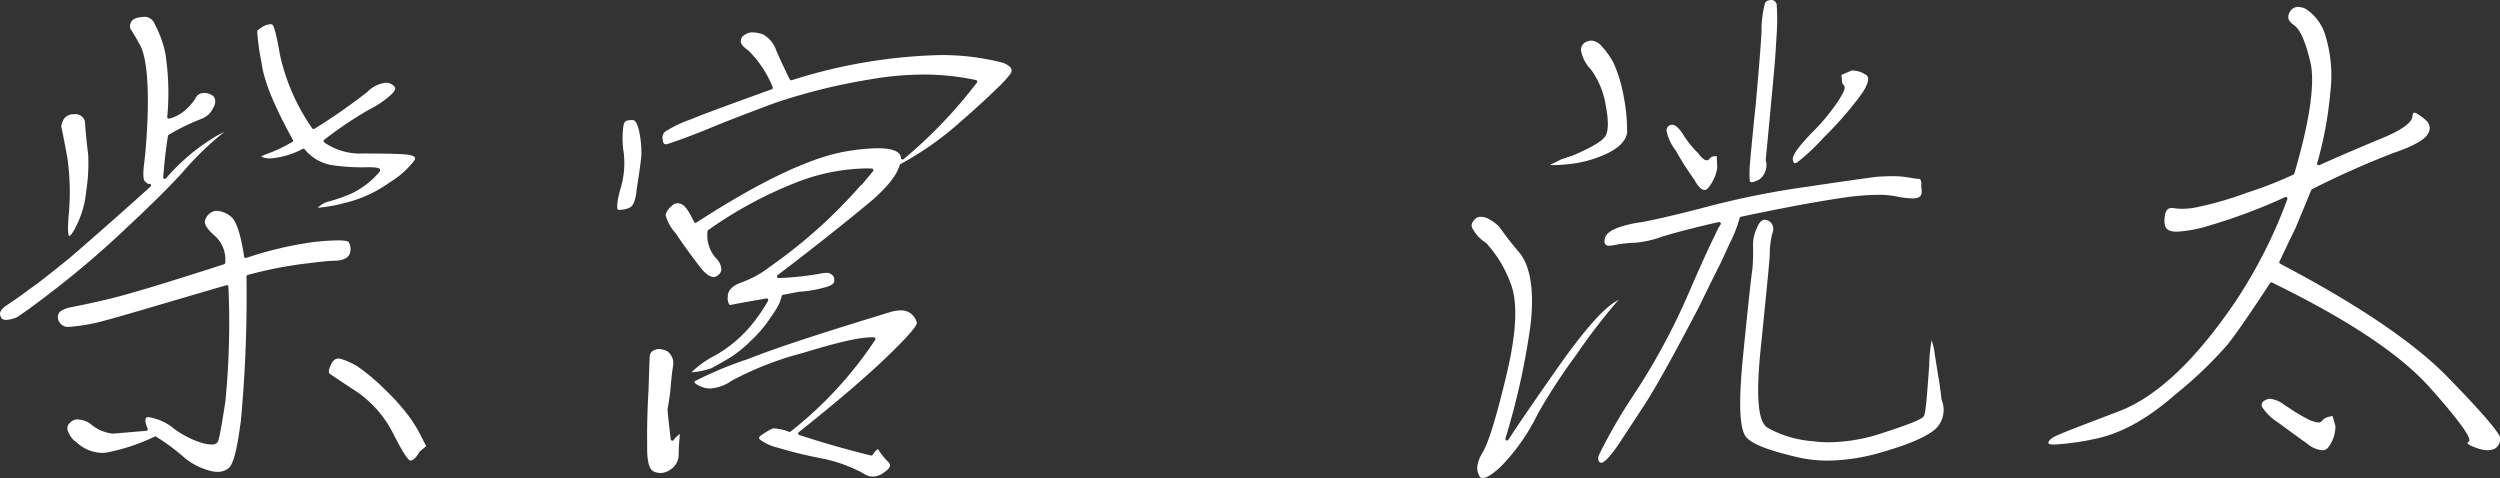
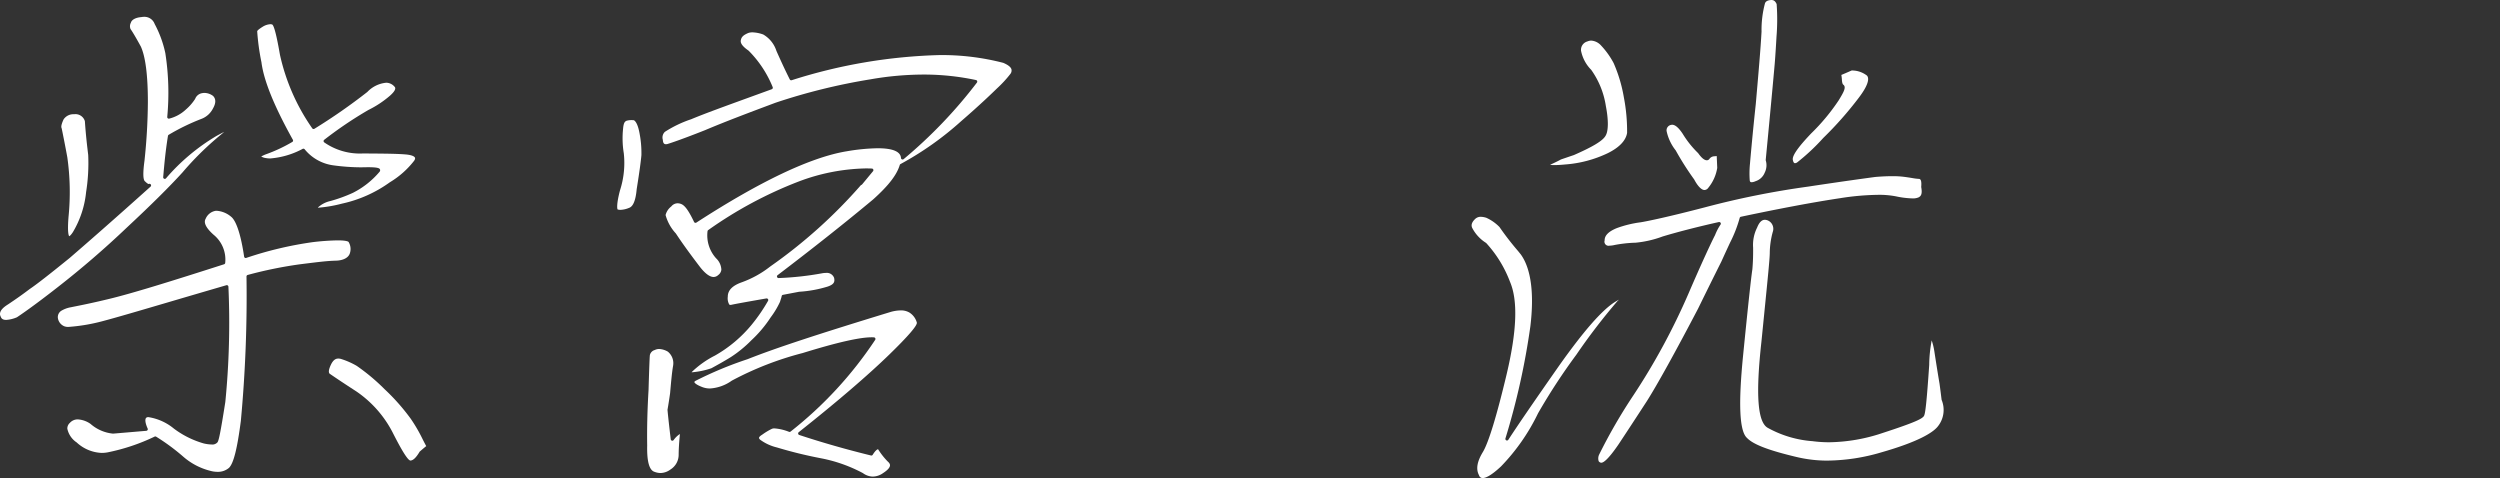
<svg xmlns="http://www.w3.org/2000/svg" width="310.224" height="59.322" viewBox="0 0 310.224 59.322">
  <rect x="0" y="0" width="310.224" height="59.322" fill="#333333" stroke="none" />
  <defs>
    <style>
      .cls-1 {
        fill: #fff;
      }
    </style>
  </defs>
  <g id="レイヤー_2" data-name="レイヤー 2">
    <g id="テキスト">
      <g>
        <path class="cls-1" d="M27.181,58.754a3.4,3.4,0,0,1-.874-.123,8.114,8.114,0,0,1-3.38-1.771,26,26,0,0,0-3.353-2.471.2.2,0,0,0-.1-.028.19.19,0,0,0-.081.017,24.673,24.673,0,0,1-5.829,1.956,4.06,4.06,0,0,1-.741.07,4.825,4.825,0,0,1-3.111-1.3A2.727,2.727,0,0,1,8.553,53.4a.94.94,0,0,1,.322-.729,1.29,1.29,0,0,1,.985-.425,3.035,3.035,0,0,1,1.577.562,4.963,4.963,0,0,0,2.749,1.2c.056,0,.111,0,.165-.006l4.005-.34a.2.2,0,0,0,.166-.28c-.381-.851-.285-1.177-.225-1.277.018-.032.075-.127.28-.145h.008a6.523,6.523,0,0,1,3.2,1.434,11.348,11.348,0,0,0,3.689,1.833,4.752,4.752,0,0,0,.988.134.834.834,0,0,0,.724-.273c.159-.217.353-1.05.973-5.005a99.906,99.906,0,0,0,.384-14.3.2.2,0,0,0-.081-.156.2.2,0,0,0-.119-.039.223.223,0,0,0-.056.008q-4.113,1.2-7.273,2.132c-3.681,1.083-6.341,1.866-8.074,2.324a22.313,22.313,0,0,1-4.214.715,1.323,1.323,0,0,1-.544-.075,1.307,1.307,0,0,1-.8-1.018.928.928,0,0,1,.437-.915,3.466,3.466,0,0,1,1.2-.433q.182-.039.532-.108c.752-.15,2.152-.428,4.188-.923,2.8-.67,7.732-2.2,14.268-4.3a.2.2,0,0,0,.138-.173,3.963,3.963,0,0,0-1.438-3.486c-.935-.833-1.27-1.5-.994-1.976a1.636,1.636,0,0,1,1.264-1l.12,0a3.1,3.1,0,0,1,1.818.769c.625.535,1.189,2.284,1.577,4.919a.2.2,0,0,0,.093.141.206.206,0,0,0,.105.03.2.2,0,0,0,.063-.011,45.33,45.33,0,0,1,8.231-1.955A30.25,30.25,0,0,1,42.1,30.03c1.069,0,1.3.146,1.35.191a1.679,1.679,0,0,1,.164,1.412c-.174.556-.825.9-1.782.917-1.02.021-2.415.2-4.03.4l-.366.046a51.611,51.611,0,0,0-6.5,1.325.2.2,0,0,0-.15.193,166.726,166.726,0,0,1-.7,17.915c-.452,3.482-.907,5.281-1.474,5.832A2.11,2.11,0,0,1,27.181,58.754Zm23.956-1.4c-.427,0-1.605-2.294-2.108-3.273a13.843,13.843,0,0,0-4.6-5.3c-1.885-1.219-2.97-1.963-3.264-2.165-.322-.172-.071-.8.1-1.164.323-.67.662-.756.921-.756a1.247,1.247,0,0,1,.3.04,9.524,9.524,0,0,1,1.969.86,24.829,24.829,0,0,1,3.465,2.9,25.859,25.859,0,0,1,3.259,3.685,19.346,19.346,0,0,1,1.489,2.575c.192.378.338.65.422.806-.149.118-.418.34-.811.681-.442.744-.792,1.081-1.143,1.111ZM.964,39.9c-.459,0-.6-.2-.666-.384-.1-.2-.38-.748.868-1.522,1.027-.683,1.913-1.311,2.713-1.922.8-.532,2.381-1.761,4.968-3.86,1.989-1.715,5.34-4.638,10.034-8.851a.2.2,0,0,0-.134-.349.194.194,0,0,0-.1.025h0c-.038,0-.149-.035-.455-.33-.369-.276-.139-1.991-.064-2.554a72.7,72.7,0,0,0,.421-7.28c0-3.27-.286-5.586-.868-6.885-.578-1.059-1.053-1.866-1.28-2.174a.907.907,0,0,1,.037-.787c.1-.38.6-.644,1.278-.7a2.362,2.362,0,0,1,.4-.037,1.351,1.351,0,0,1,1.275.889A13.583,13.583,0,0,1,20.715,6.8a32.05,32.05,0,0,1,.237,7.918.2.2,0,0,0,.2.21.241.241,0,0,0,.053-.007,4.682,4.682,0,0,0,2.06-1.129,6.159,6.159,0,0,0,1.151-1.319,1.118,1.118,0,0,1,.813-.7,1.7,1.7,0,0,1,.355-.04,1.833,1.833,0,0,1,1.047.369c.372.362.38.892,0,1.553a2.654,2.654,0,0,1-1.438,1.3,26.629,26.629,0,0,0-4.052,1.97.2.2,0,0,0-.1.144c-.313,1.928-.455,3.548-.592,5.114a.2.2,0,0,0,.12.2.2.2,0,0,0,.079.016.2.2,0,0,0,.149-.066,25.142,25.142,0,0,1,6.268-5.263c.423-.231.73-.39.954-.5-.137.121-.318.274-.554.466A37.456,37.456,0,0,0,22.844,21.6c-1.614,1.774-3.926,4.066-6.869,6.806a114.974,114.974,0,0,1-8.742,7.532C4.284,38.243,2.712,39.3,2.3,39.573A4,4,0,0,1,.964,39.9ZM8.79,29.515c-.05-.049-.262-.391-.074-2.546a30.636,30.636,0,0,0-.165-7.256c-.276-1.511-.486-2.537-.6-3.11-.049-.24-.081-.4-.1-.48-.048-.105-.129-.3.236-1.1a1.461,1.461,0,0,1,1.3-.644,1.221,1.221,0,0,1,1.344.858c.12,1.766.29,3.171.414,4.2a22.932,22.932,0,0,1-.262,4.607,12.006,12.006,0,0,1-1.641,4.967C8.964,29.435,8.823,29.5,8.79,29.515Zm30.844-3.549a3.351,3.351,0,0,1,1.57-.819,18.669,18.669,0,0,0,2.785-1.014,10.539,10.539,0,0,0,3.331-2.641.279.279,0,0,0,.025-.279c-.056-.1-.15-.26-1.457-.26-.158,0-.784.013-.924.013a26.06,26.06,0,0,1-3.367-.241,5.531,5.531,0,0,1-3.595-2,.2.2,0,0,0-.153-.071.2.2,0,0,0-.086.019,10.207,10.207,0,0,1-4.023,1.192,2.94,2.94,0,0,1-.512-.042,1.572,1.572,0,0,1-.614-.2,4.284,4.284,0,0,1,.509-.246,19.05,19.05,0,0,0,3.337-1.554.2.2,0,0,0,.1-.12.2.2,0,0,0-.018-.153c-2.333-4.191-3.608-7.338-3.9-9.622a28.584,28.584,0,0,1-.527-3.839c.01-.107.268-.316.768-.621a2.065,2.065,0,0,1,.854-.261.761.761,0,0,1,.233.035c.341.152.811,2.857.966,3.746a25.455,25.455,0,0,0,4.006,9.133.2.2,0,0,0,.169.092.207.207,0,0,0,.106-.031,71.534,71.534,0,0,0,6.561-4.565,3.715,3.715,0,0,1,2.358-1.149,1.386,1.386,0,0,1,1.075.563c.158.283-.267.739-.651,1.073a12.539,12.539,0,0,1-2.649,1.746,49.116,49.116,0,0,0-5.48,3.7.2.2,0,0,0,0,.319,7.719,7.719,0,0,0,4.8,1.378l.269,0,.808.007c1.8.014,3.232.026,4.291.119.859.084,1.049.3,1.091.393s.008.226-.105.389a10.933,10.933,0,0,1-3.006,2.664,15.969,15.969,0,0,1-5.949,2.653,16.554,16.554,0,0,1-2.886.5C39.7,25.969,39.663,25.967,39.634,25.966Z" transform="translate(-0.199 -0.203)" />
        <path class="cls-1" d="M108.512,59.342a2.115,2.115,0,0,1-1.227-.426,18.327,18.327,0,0,0-5.186-1.841,54.13,54.13,0,0,1-5.5-1.35,5.777,5.777,0,0,1-2.08-.964c-.094-.091-.138-.169-.131-.232s.067-.19.395-.39a7.91,7.91,0,0,1,1.2-.724.821.821,0,0,1,.327-.053,6.145,6.145,0,0,1,1.8.427.192.192,0,0,0,.067.011.2.2,0,0,0,.126-.044,48.552,48.552,0,0,0,10.5-11.383.2.2,0,0,0-.157-.307c-.088-.005-.181-.008-.28-.008-1.507,0-4.308.639-8.562,1.953a39.671,39.671,0,0,0-8.8,3.429,5.18,5.18,0,0,1-2.706.969,2.626,2.626,0,0,1-.945-.171c-.932-.357-.986-.594-.989-.62-.007-.053.088-.124.117-.144a46.058,46.058,0,0,1,6.483-2.7c3.409-1.353,8.537-3.046,17.7-5.845a4.756,4.756,0,0,1,1.3-.209,2.063,2.063,0,0,1,1.063.255,2.143,2.143,0,0,1,.942,1.255c.075.355-1.074,1.689-3.415,3.966-2.638,2.565-6.524,5.9-11.238,9.635a.2.2,0,0,0,.061.347c2.8.927,5.793,1.783,8.9,2.546a.2.2,0,0,0,.048.006.2.2,0,0,0,.17-.094c.414-.668.64-.687.665-.687a9.022,9.022,0,0,0,1.187,1.512c.213.182.3.338.292.5-.017.266-.307.589-.838.933A2.274,2.274,0,0,1,108.512,59.342ZM82.163,58.9a2.048,2.048,0,0,1-.717-.138c-.679-.189-.981-1.264-.938-3.294-.033-2.141.022-4.388.169-6.878.067-2.311.126-3.911.159-4.285a.84.84,0,0,1,.6-.664,1.254,1.254,0,0,1,.559-.131,2.349,2.349,0,0,1,1.065.321,1.845,1.845,0,0,1,.661,1.773c-.146.843-.245,1.965-.369,3.385-.189,1.342-.323,2.051-.323,2.054,0,.056.11,1.24.4,3.672a.2.2,0,0,0,.143.168.177.177,0,0,0,.056.009.2.2,0,0,0,.154-.073,2.91,2.91,0,0,1,.778-.759c0,.028,0,.082-.008.168-.056.641-.131,1.5-.139,2.412A2.144,2.144,0,0,1,83.4,58.46,2.122,2.122,0,0,1,82.163,58.9Zm3.853-12.511a11.841,11.841,0,0,1,2.9-2.063A16.338,16.338,0,0,0,93.5,40.464a21.361,21.361,0,0,0,2.011-2.938.2.2,0,0,0-.178-.291.2.2,0,0,0-.034,0c-2.507.437-3.846.681-4.342.79a.578.578,0,0,1-.116.014.2.2,0,0,1-.154-.057,1.558,1.558,0,0,1-.177-.964c0-.8.582-1.385,1.774-1.8a12.6,12.6,0,0,0,3.477-1.933,62.636,62.636,0,0,0,11.28-10.121.268.268,0,0,0,.12-.059l1.374-1.66a.2.2,0,0,0-.145-.327c-.25-.01-.5-.016-.757-.016a24.771,24.771,0,0,0-8.351,1.635,51.019,51.019,0,0,0-11.2,6.017.2.2,0,0,0-.086.148,4.238,4.238,0,0,0,1.068,3.358,2.055,2.055,0,0,1,.648,1.413.949.949,0,0,1-.394.663.837.837,0,0,1-.569.238c-.5,0-1.116-.477-1.791-1.379-1.273-1.673-2.165-2.913-2.892-4.021a5.48,5.48,0,0,1-1.275-2.286,1.937,1.937,0,0,1,.7-1.06,1.031,1.031,0,0,1,.788-.4,1.22,1.22,0,0,1,.47.1c.454.189.924.851,1.574,2.213a.2.2,0,0,0,.126.107.2.2,0,0,0,.054.007.2.2,0,0,0,.109-.032c7.956-5.155,14.247-8.134,18.7-8.855a24.733,24.733,0,0,1,3.8-.368c1.863,0,2.836.407,2.89,1.21a.2.2,0,0,0,.32.146,58.529,58.529,0,0,0,9.1-9.5.2.2,0,0,0-.114-.321,31.048,31.048,0,0,0-6.529-.68,38.645,38.645,0,0,0-6.549.589,74.722,74.722,0,0,0-11.778,2.9l-.381.142c-2.977,1.118-5.788,2.173-8.386,3.27-2.7,1.073-4.321,1.623-4.68,1.722a.838.838,0,0,1-.17.02c-.108,0-.36,0-.383-.538a.963.963,0,0,1,.257-1A14.433,14.433,0,0,1,85.965,15c1.573-.663,4.187-1.611,7.8-2.924l2.2-.8a.2.2,0,0,0,.112-.274,13.617,13.617,0,0,0-2.994-4.521c-.961-.661-1.012-1.054-.949-1.322.09-.391.312-.6.911-.861a1.627,1.627,0,0,1,.535-.081,4.325,4.325,0,0,1,1.331.268,3.63,3.63,0,0,1,1.635,2.039c.415.929.974,2.177,1.656,3.532a.2.2,0,0,0,.178.111.184.184,0,0,0,.057-.009A65.692,65.692,0,0,1,116.78,7.037,30.432,30.432,0,0,1,124.689,8c.579.244.93.513,1.018.791a.681.681,0,0,1-.125.577,14.294,14.294,0,0,1-1.645,1.786c-.622.605-2.06,2-4.473,4.09a39.052,39.052,0,0,1-7.514,5.314.2.2,0,0,0-.1.119c-.368,1.229-1.381,2.542-3.286,4.259-3.422,2.854-7.418,6.022-11.872,9.411a.2.2,0,0,0,.122.36h.011a37.447,37.447,0,0,0,5.435-.6,2.626,2.626,0,0,1,.425-.037.956.956,0,0,1,1.017.613c.106.478.016.8-.791,1.079a15.134,15.134,0,0,1-3.551.645l-2.006.382a.2.2,0,0,0-.161.179,1.948,1.948,0,0,1-.088.319c-.033.1-.072.222-.112.362a10.528,10.528,0,0,1-1.16,1.936,15.115,15.115,0,0,1-2.388,2.834A14.9,14.9,0,0,1,90.9,44.506c-.91.564-1.678.983-2.421,1.39a9.931,9.931,0,0,1-2.358.5A.962.962,0,0,1,86.016,46.392ZM77.188,26.243a1.17,1.17,0,0,1-.345-.047c-.069-.074-.159-.66.289-2.366a11.04,11.04,0,0,0,.474-4.6,11.569,11.569,0,0,1-.094-3.014c.059-.662.161-.9.423-1.024a2.177,2.177,0,0,1,.633-.086,2.678,2.678,0,0,1,.282.015c.07.027.444.238.689,1.519a12.937,12.937,0,0,1,.253,2.814c-.073.823-.27,2.25-.587,4.227-.121,1.379-.439,2.154-.948,2.317A2.985,2.985,0,0,1,77.188,26.243Z" transform="translate(-0.199 -0.203)" />
        <path class="cls-1" d="M184.187,59.525a.459.459,0,0,1-.454-.345c-.407-.753-.25-1.688.47-2.878.706-1.159,1.731-4.514,2.964-9.7,1.269-5.385,1.4-9.13.4-11.45a14.841,14.841,0,0,0-2.955-4.8,4.8,4.8,0,0,1-1.732-1.878c-.157-.351-.039-.7.354-1.083a.971.971,0,0,1,.721-.284,2.341,2.341,0,0,1,.688.124,5.381,5.381,0,0,1,1.624,1.141,36.064,36.064,0,0,0,2.307,2.982l.341.421c1.269,1.757,1.682,4.848,1.185,8.931a89.733,89.733,0,0,1-3.092,13.9.2.2,0,0,0,.107.24.2.2,0,0,0,.085.019.2.2,0,0,0,.167-.091c1.174-1.808,3.2-4.763,6.377-9.3,2.969-4.179,5.184-6.714,6.772-7.748.239-.148.429-.259.579-.344-.056.057-.119.119-.191.189a75.852,75.852,0,0,0-5.083,6.628,74.969,74.969,0,0,0-4.772,7.3,25.112,25.112,0,0,1-4.592,6.583C185.184,59.274,184.519,59.525,184.187,59.525Zm14.713-1.9a.432.432,0,0,1-.32-.192,1.111,1.111,0,0,1,.068-.845,66.041,66.041,0,0,1,4.241-7.334,81.91,81.91,0,0,0,6.824-12.6c1.712-3.981,2.916-6.534,3.307-7.279a6.584,6.584,0,0,1,.678-1.3.2.2,0,0,0-.161-.319.212.212,0,0,0-.044,0c-2.608.585-5.016,1.2-6.964,1.786a13.1,13.1,0,0,1-3.423.783h-.125a16.177,16.177,0,0,0-2.439.282,3,3,0,0,1-.624.081.508.508,0,0,1-.6-.653c-.008-.606.472-1.093,1.47-1.511a13.539,13.539,0,0,1,2.981-.734c.835-.132,3.47-.677,8.064-1.879a105.9,105.9,0,0,1,12.705-2.547c4.208-.639,7-1.017,8.344-1.2.851-.071,1.535-.1,2.145-.1a11.33,11.33,0,0,1,1.42.079c.418.053.772.11,1.064.158a6.019,6.019,0,0,0,.823.1c.248.019.323.359.266,1.008.159.843-.01,1.115-.312,1.28a1.752,1.752,0,0,1-.79.133,11.051,11.051,0,0,1-2.03-.254,10.953,10.953,0,0,0-2.208-.189,32.5,32.5,0,0,0-4.748.421c-3.256.488-7.389,1.264-12.284,2.3a.2.2,0,0,0-.154.154,16.108,16.108,0,0,1-1.2,3.072c-.712,1.532-1.072,2.335-1.074,2.34s-.962,1.906-2.895,5.849c-2.827,5.4-5.08,9.466-6.343,11.458q-1.876,2.89-3.5,5.343c-1.407,2.071-1.958,2.3-2.13,2.3Zm28.124-.265a16.48,16.48,0,0,1-3.92-.456c-3.473-.827-5.361-1.555-6.123-2.36-.932-.831-1.085-4.178-.481-10.245.6-6.036.988-9.627,1.15-10.675.09-1.015.1-1.935.092-2.7a4.78,4.78,0,0,1,.5-2.485c.253-.641.573-.962.954-.962a1.031,1.031,0,0,1,.39.088,1.134,1.134,0,0,1,.6,1.4,10.146,10.146,0,0,0-.377,2.657c-.011.748-.247,3.1-.637,6.994l-.394,3.946c-.729,6.6-.485,10,.768,10.724a13.49,13.49,0,0,0,5.567,1.662,15.708,15.708,0,0,0,2.074.135,21.563,21.563,0,0,0,6.632-1.154c4.095-1.334,4.966-1.782,5.14-2.142s.338-1.958.636-6.3a16.776,16.776,0,0,1,.308-3.046,8.2,8.2,0,0,1,.319,1.3c.412,2.692.653,4.075.653,4.079h0s.09.622.257,2a3.258,3.258,0,0,1-.555,3.4c-.624.7-2.344,1.811-6.976,3.131A24.218,24.218,0,0,1,227.024,57.358ZM211.713,23.783c-.376,0-.845-.479-1.285-1.313a35.467,35.467,0,0,1-2.289-3.6,5.774,5.774,0,0,1-1.131-2.4.683.683,0,0,1,.579-.773.52.52,0,0,1,.118-.013c.368,0,.807.377,1.3,1.122a12.1,12.1,0,0,0,1.916,2.4c.405.578.774.886,1.073.886a.387.387,0,0,0,.319-.163.778.778,0,0,1,.615-.333l.3-.026.062,1.468a5.192,5.192,0,0,1-1.124,2.488A.609.609,0,0,1,211.713,23.783Zm5.852-.967c-.116,0-.23-.022-.246-.286a12.129,12.129,0,0,1,.033-2.007c.092-1.044.3-3.471.722-7.421.336-3.839.6-6.861.714-8.975a12.789,12.789,0,0,1,.427-3.514c.093-.253.341-.375.762-.41h.017c.241,0,.47.065.668.508a26.547,26.547,0,0,1-.018,4.045c-.125,2.247-.223,3.376-.223,3.378s-.347,3.955-1.118,11.943a2.061,2.061,0,0,1-.125,1.559,1.805,1.805,0,0,1-1.137,1.052A1.282,1.282,0,0,1,217.565,22.816Zm-24.478-2.127a3.8,3.8,0,0,1-.532-.029c.032-.02.072-.042.121-.067.733-.334,1.188-.582,1.213-.6h0c.007,0,.53-.185,1.608-.547,2.368-1.037,3.573-1.768,3.924-2.376.374-.58.393-1.938.047-3.716a10.44,10.44,0,0,0-1.819-4.488,4.644,4.644,0,0,1-1.26-2.37,1.075,1.075,0,0,1,.786-1.148,1.2,1.2,0,0,1,.486-.106,1.8,1.8,0,0,1,1.206.6,10.046,10.046,0,0,1,1.57,2.194,18.092,18.092,0,0,1,1.268,4.258,22.067,22.067,0,0,1,.4,4.4c-.152.945-.948,1.791-2.365,2.5a14.762,14.762,0,0,1-5.329,1.419C193.87,20.666,193.427,20.689,193.087,20.689Zm29.854-.235c-.133,0-.225-.146-.275-.434-.1-.667,1.25-2.175,2.271-3.251a25.161,25.161,0,0,0,3.421-4.111c.656-1.069.932-1.608.618-1.912-.161-.1-.2-.341-.223-.756-.019-.216-.042-.379-.061-.489.207-.085.626-.262,1.279-.551a3.051,3.051,0,0,1,1.9.634c.37.423.025,1.383-1.02,2.753a44.165,44.165,0,0,1-4.4,4.982,25.96,25.96,0,0,1-3.26,3.051A.574.574,0,0,1,222.941,20.454Z" transform="translate(-0.199 -0.203)" />
-         <path class="cls-1" d="M288.345,56.076a3.414,3.414,0,0,1-1.848-.825c-.777-.543-1.468-1.05-2.123-1.529-.557-.409-1.088-.8-1.62-1.172a6.537,6.537,0,0,1-1.859-1.857c-.144-.393.047-.7.573-.913a.919.919,0,0,1,.411-.09,3.443,3.443,0,0,1,1.732.715l.6.392a20.671,20.671,0,0,0,2.236,1.345,3.742,3.742,0,0,0,1.434.488.518.518,0,0,0,.447-.2,1.384,1.384,0,0,1,.8-.492c.215-.052.381-.1.5-.137.073.224.207.653.378,1.3a4.373,4.373,0,0,1-.856,2.568A.959.959,0,0,1,288.345,56.076Zm20.543-.006a4.135,4.135,0,0,1-1.452-.311c-1.01-.356-1.063-.548-1.066-.569,0-.006.016-.049.115-.117a.489.489,0,0,0,.133-.194c.172-.827-3.4-4.915-4.947-6.635-3.7-4.117-10.088-8.363-19.529-12.979a.2.2,0,0,0-.088-.021.2.2,0,0,0-.167.091c-2.6,3.976-4.454,6.649-5.362,7.729a51.22,51.22,0,0,1-6.444,6.135c-3.522,3.095-6.866,4.9-10.224,5.528a31.05,31.05,0,0,1-4.755.637c-.559,0-.656-.087-.66-.091a.213.213,0,0,1-.055-.178c.015-.1.116-.306.612-.632.559-.333,2.621-1.119,6.038-2.422l2.011-.768c4.709-1.754,9.618-6.368,14.588-13.715a60.824,60.824,0,0,0,6.4-12.641.2.2,0,0,0-.049-.217.2.2,0,0,0-.138-.055.224.224,0,0,0-.08.016,69.645,69.645,0,0,1-9.386,3.523,16.676,16.676,0,0,1-4.057.769,3.405,3.405,0,0,1-.484-.031c-.7-.1-1.147-.417-1.04-1.644.092-1.053.429-1.268.906-1.268a1.459,1.459,0,0,1,.159.008,6.194,6.194,0,0,0,1.113.093,8.924,8.924,0,0,0,1.848-.2,42.627,42.627,0,0,0,6.178-1.79,50.484,50.484,0,0,0,5.793-2.255.2.2,0,0,0,.1-.119c1.907-6.462,2.6-11.235,2-13.8-.61-2.61-1.288-4.131-2.073-4.651-.738-.507-.86-1.006-.417-1.72a1.156,1.156,0,0,1,.975-.518,2.227,2.227,0,0,1,.964.265,5.961,5.961,0,0,1,2.42,3.324,16.992,16.992,0,0,1,.6,7.012,46.355,46.355,0,0,1-1.634,8.8.2.2,0,0,0,.061.207.2.2,0,0,0,.131.049.211.211,0,0,0,.082-.017c3.1-1.394,5.629-2.45,7.659-3.3l.673-.281c2.1-.932,3.151-1.737,3.214-2.463.027-.31.108-.468.238-.468a.575.575,0,0,1,.246.074,6.9,6.9,0,0,1,1.307.971,1.256,1.256,0,0,1,.087,1.644c-.282.489-1.247,1.291-4.218,2.306A107.1,107.1,0,0,0,287.1,23.681a.2.2,0,0,0-.095.1c-1.281,3.114-1.921,4.64-1.925,4.65s-.707,1.462-2.03,4.23a.2.2,0,0,0,.088.264c9.581,5.034,16.544,9.737,20.7,13.979,5.876,6,6.521,7.292,6.579,7.546a1.372,1.372,0,0,1-.7,1.461A2.107,2.107,0,0,1,308.888,56.07Z" transform="translate(-0.199 -0.203)" />
      </g>
    </g>
  </g>
</svg>